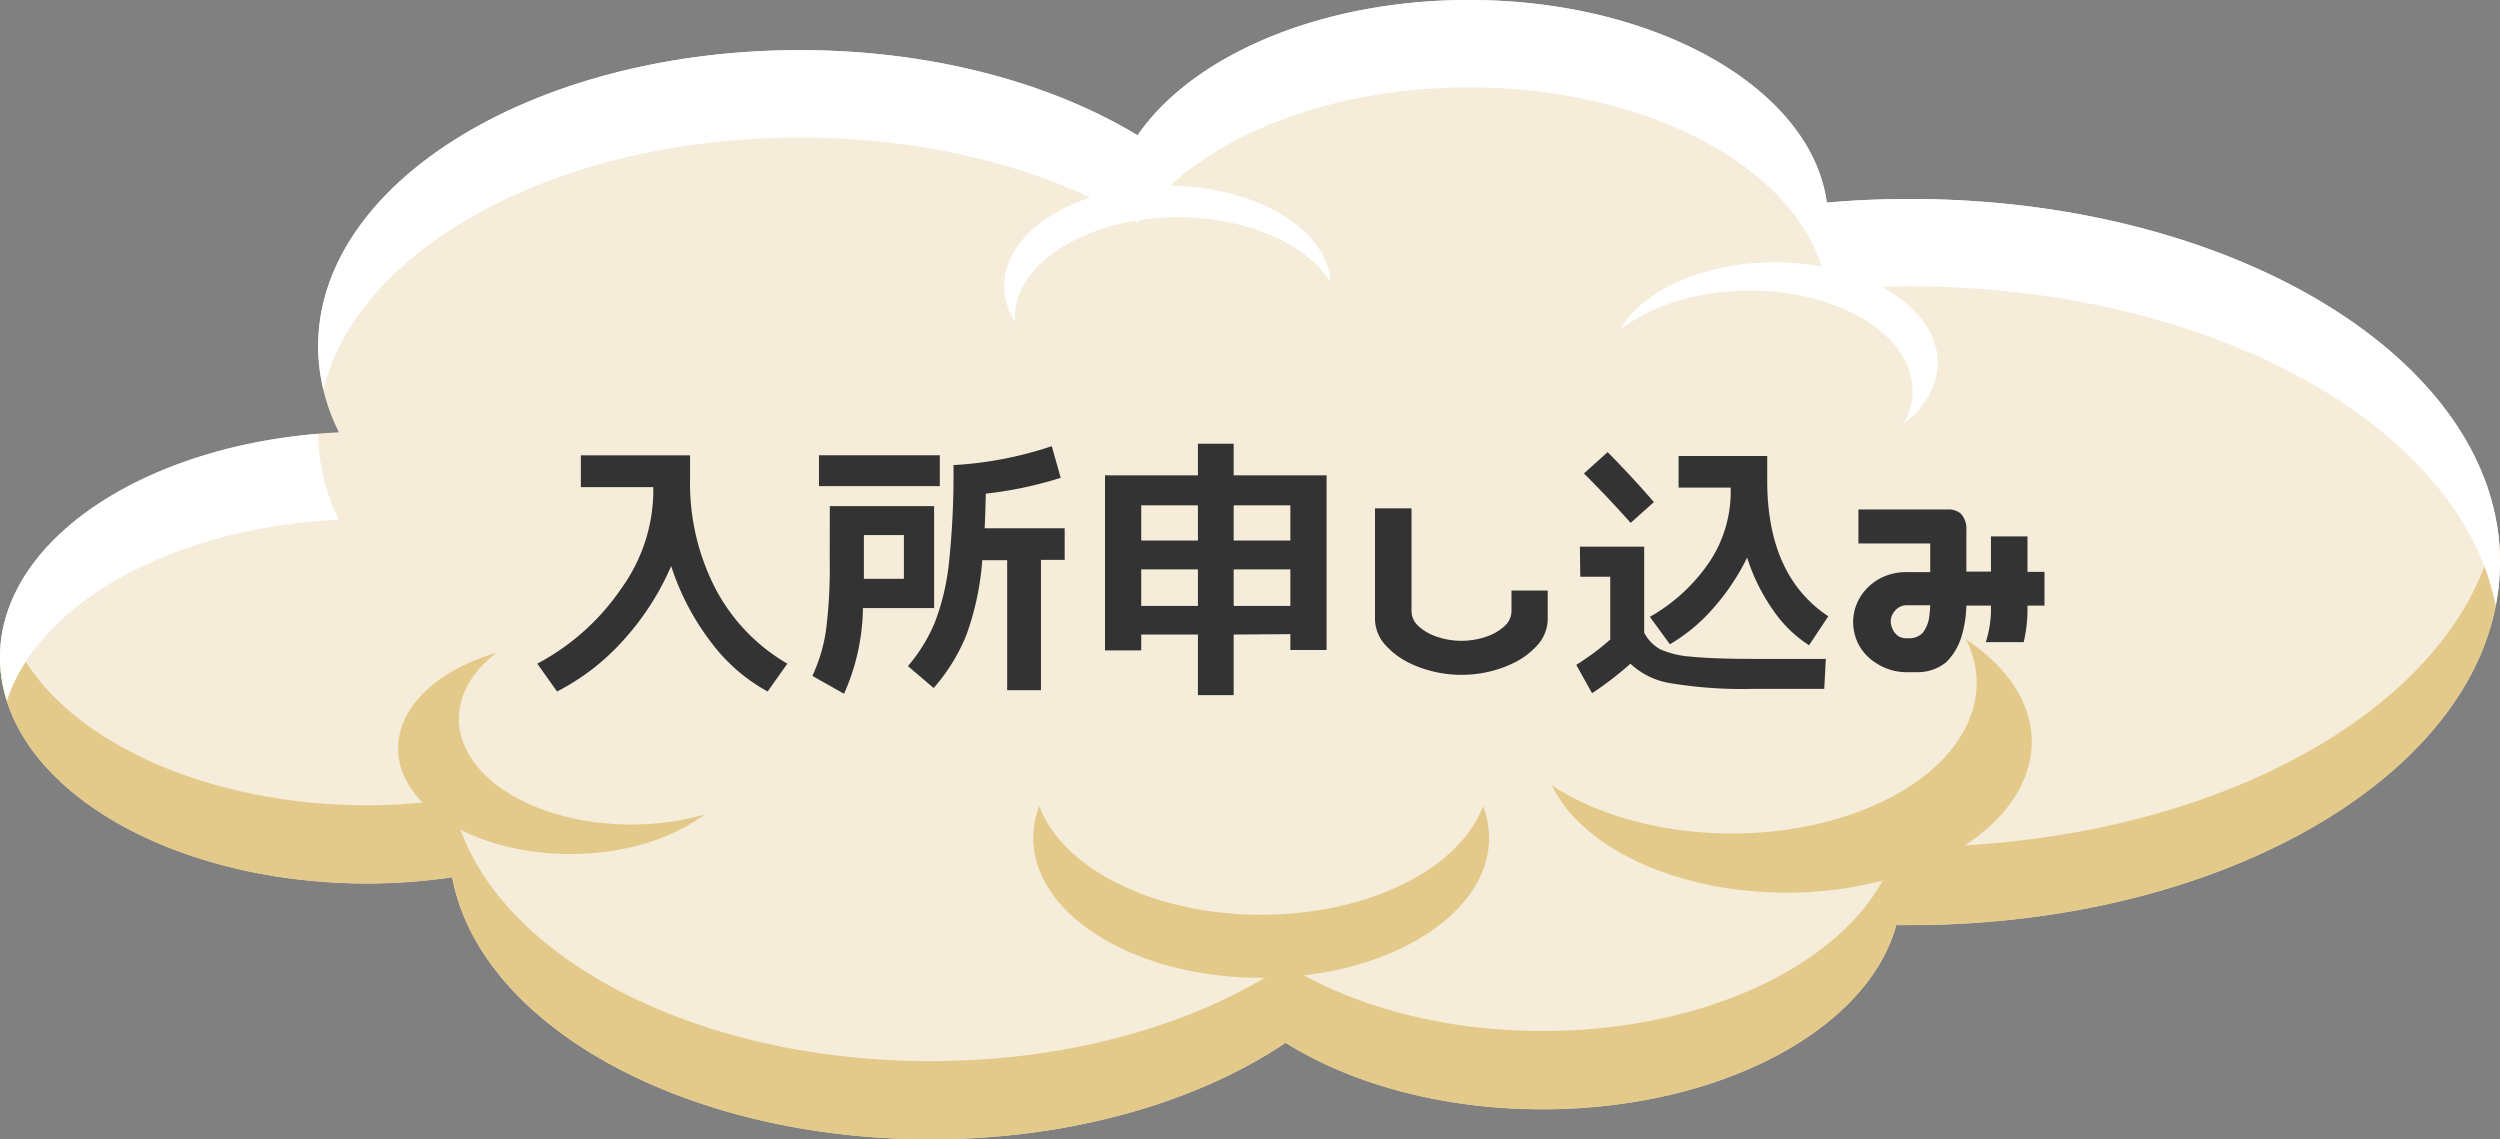
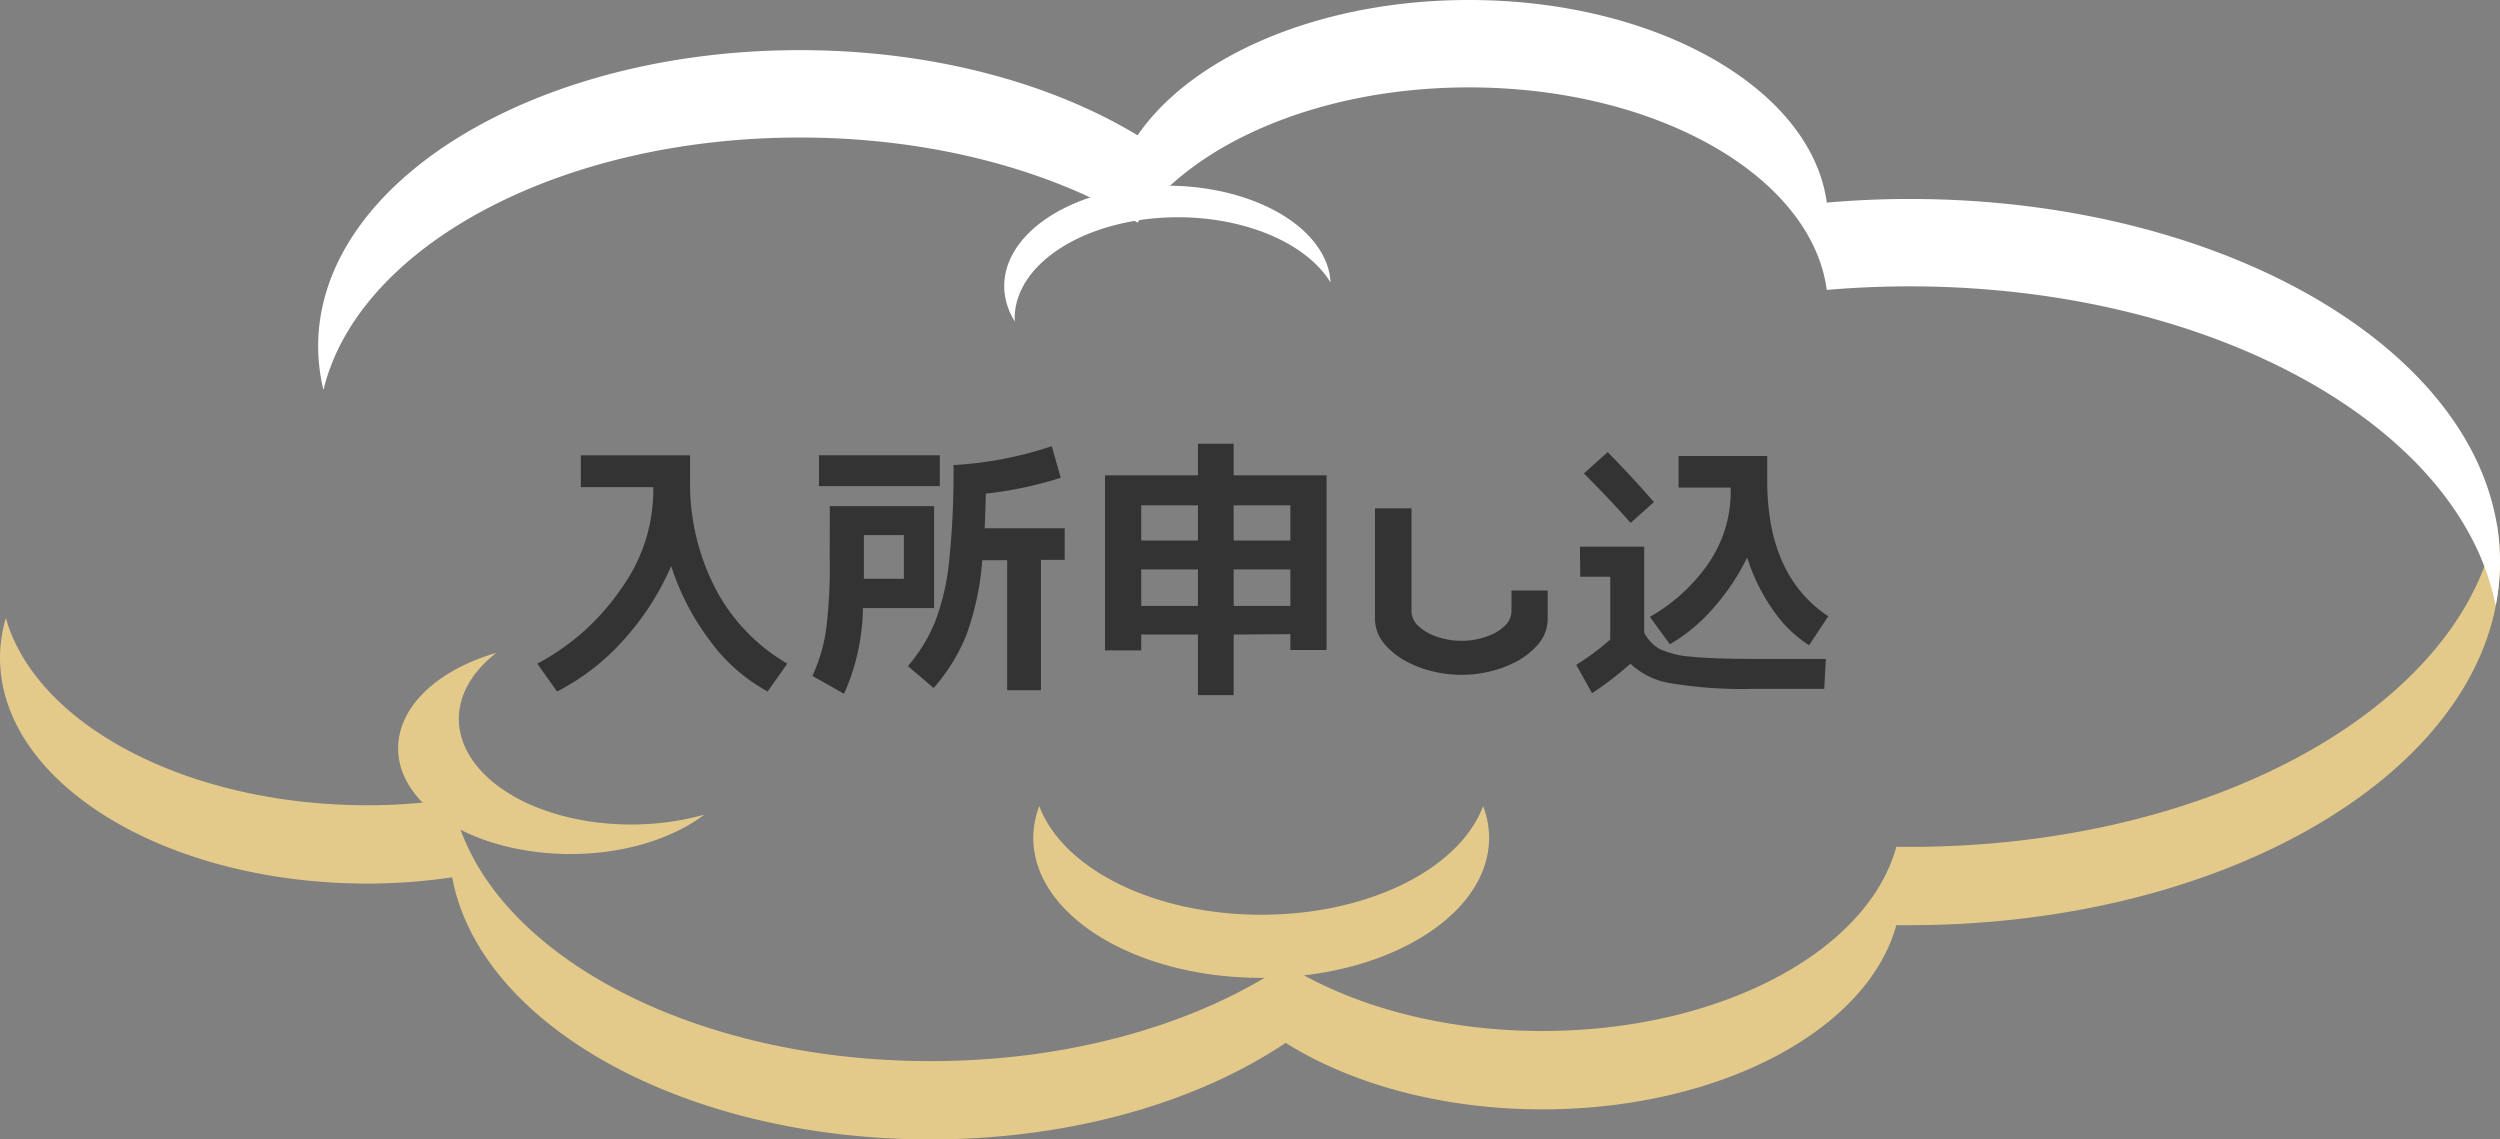
<svg xmlns="http://www.w3.org/2000/svg" viewBox="0 0 316.13 144.06">
  <rect x="0" y="0" width="316.13" height="144.06" fill="#808080" stroke="none" />
  <defs>
    <style>
      .cls-1 {
        fill: #f5edda;
      }

      .cls-2 {
        fill: #e4ca8a;
      }

      .cls-3 {
        fill: #fff;
      }

      .cls-4 {
        fill: #333;
      }
    </style>
  </defs>
  <g id="レイヤー_2" data-name="レイヤー 2">
    <g id="レイヤー_1-2" data-name="レイヤー 1">
      <g>
-         <path class="cls-1" d="M241.46,25.16c-3.55,0-7,.16-10.46.46C229.07,11.28,209.57,0,185.75,0c-18.85,0-35,7.06-41.9,17.11-11-6.65-26.06-10.77-42.7-10.77-33.64,0-60.92,16.77-60.92,37.46a24.39,24.39,0,0,0,2.63,10.87C18.89,55.81,0,68.1,0,83.13c0,15.79,20.81,28.58,46.48,28.58a74.29,74.29,0,0,0,10.7-.79c3.48,18.65,29.21,33.14,60.48,33.14,17.8,0,33.77-4.72,44.91-12.21,8.25,5.18,19.74,8.41,32.46,8.41,22.51,0,41.15-10.08,44.76-23.29.56,0,1.11,0,1.67,0,41.24,0,74.67-20.56,74.67-45.92S282.7,25.16,241.46,25.16Z" />
        <path class="cls-2" d="M241.46,107.09l-1.67,0c-3.61,13.21-22.25,23.28-44.76,23.28-12.72,0-24.21-3.22-32.46-8.4-11.14,7.48-27.11,12.21-44.91,12.21-31.27,0-57-14.49-60.48-33.14a74.29,74.29,0,0,1-10.7.79C23.55,101.81,4.54,91.59.74,78.15a17.82,17.82,0,0,0-.74,5c0,15.79,20.81,28.58,46.48,28.58a74.29,74.29,0,0,0,10.7-.79c3.48,18.65,29.21,33.14,60.48,33.14,17.8,0,33.77-4.72,44.91-12.21,8.25,5.18,19.74,8.41,32.46,8.41,22.51,0,41.15-10.08,44.76-23.29.56,0,1.11,0,1.67,0,41.24,0,74.67-20.56,74.67-45.92a28.12,28.12,0,0,0-.44-5C311.68,89.16,280,107.09,241.46,107.09Z" />
        <g>
          <path class="cls-3" d="M101.15,17.39c16.64,0,31.71,4.11,42.7,10.76,6.89-10,23.05-17.1,41.9-17.1,23.82,0,43.32,11.27,45.25,25.61,3.42-.29,6.91-.45,10.46-.45,38.19,0,69.68,17.64,74.12,40.39a29,29,0,0,0,.55-5.52c0-25.36-33.43-45.92-74.67-45.92-3.55,0-7,.16-10.46.46C229.07,11.28,209.57,0,185.75,0c-18.85,0-35,7.06-41.9,17.11-11-6.65-26.06-10.77-42.7-10.77-33.64,0-60.92,16.77-60.92,37.46a23.67,23.67,0,0,0,.67,5.51C45.26,31.25,70.57,17.39,101.15,17.39Z" />
-           <path class="cls-3" d="M42.86,65.71a24.39,24.39,0,0,1-2.62-10.84C17.53,56.75,0,68.66,0,83.13a17.93,17.93,0,0,0,.88,5.5C4.86,76.22,21.91,66.71,42.86,65.71Z" />
        </g>
        <path class="cls-2" d="M62.72,99.2c-6.41-5-6.13-11.89.05-16.64a25.34,25.34,0,0,0-4.19,1.59c-9.41,4.59-11,13-3.52,18.78s21.14,6.76,30.55,2.17A20.29,20.29,0,0,0,89.08,103C80.14,105.57,69.14,104.17,62.72,99.2Z" />
        <path class="cls-2" d="M159.48,115.67c-13.68,0-25.12-5.87-28.06-13.74a11.4,11.4,0,0,0-.76,4c0,9.79,12.9,17.72,28.82,17.72s28.82-7.93,28.82-17.72a11.17,11.17,0,0,0-.76-4C184.6,109.8,173.17,115.67,159.48,115.67Z" />
-         <path class="cls-2" d="M234.39,102.87c-12.78,4.51-28.57,2.79-38.17-3.58a16.33,16.33,0,0,0,2.77,4c8.53,9.14,27.48,12.3,42.34,7.06s20-16.91,11.47-26a22.73,22.73,0,0,0-4.18-3.48C252.72,89.12,247.16,98.36,234.39,102.87Z" />
        <path class="cls-3" d="M144.89,27.72c10.07-1.24,19.88,2.27,23.36,8a8,8,0,0,0-.36-2c-2.24-6.88-13.12-11.34-24.3-10s-18.43,8.06-16.2,14.94a9.17,9.17,0,0,0,.93,2C128,34.52,134.81,29,144.89,27.72Z" />
-         <path class="cls-3" d="M231.05,38.27c9,3,12.95,9.54,9.67,15.32a14.16,14.16,0,0,0,1.83-1.7c5.42-6.17,1.67-13.87-8.36-17.2s-22.56-1-28,5.14a11,11,0,0,0-1.32,1.87C211,36.85,222,35.26,231.05,38.27Z" />
      </g>
      <g>
        <path class="cls-4" d="M73.45,57.58H87.26v3a29,29,0,0,0,3.23,13.89,23.71,23.71,0,0,0,9.07,9.45l-2.49,3.52a22.21,22.21,0,0,1-7.2-6.29,32,32,0,0,1-5-9.57,34,34,0,0,1-6,9.33,28.93,28.93,0,0,1-8.43,6.53l-2.5-3.52a29.58,29.58,0,0,0,10.67-9.57,21.27,21.27,0,0,0,4-11.93v-.82H73.45Z" />
        <path class="cls-4" d="M104.93,64h13.19V76.89h-9a27.4,27.4,0,0,1-2.39,10.84l-4-2.26a21,21,0,0,0,1.71-5.69,63,63,0,0,0,.48-9Zm-1.37-2.53v-3.9h15.28v3.9Zm5.68,11.72h5.06V67.66h-5.06V73.2Zm15.27-6.39h10.12v4h-3V87.28h-4.27V70.84h-3.15a35.28,35.28,0,0,1-2,9.43A23.4,23.4,0,0,1,118.06,87l-3.25-2.77a20.66,20.66,0,0,0,3.4-5.52A29.57,29.57,0,0,0,120,71.15a106.57,106.57,0,0,0,.57-12.34A47.3,47.3,0,0,0,133,56.42l1.13,4a49,49,0,0,1-9.47,2C124.61,64.37,124.56,65.83,124.51,66.81Z" />
        <path class="cls-4" d="M156,80.24V87.9h-4.52V80.24h-7.17v2h-4.58V60.11h11.75v-4H156v4h11.75V82.19h-4.58v-2ZM151.48,63.9h-7.17v4.45h7.17ZM144.31,72v4.62h7.17V72ZM156,63.9v4.45h7.17V63.9Zm0,12.72h7.17V72H156Z" />
        <path class="cls-4" d="M184.77,85.33a14.75,14.75,0,0,1-3.5-.41,14.36,14.36,0,0,1-3.3-1.21,9.76,9.76,0,0,1-2.78-2.14,5,5,0,0,1-1.32-3.17V64.28h4.62V77.34a2.56,2.56,0,0,0,.8,1.76,6.24,6.24,0,0,0,1.64,1.11,8.79,8.79,0,0,0,1.88.61,9.26,9.26,0,0,0,2,.21,9.35,9.35,0,0,0,2-.21,9,9,0,0,0,1.88-.61,6.24,6.24,0,0,0,1.64-1.11,2.56,2.56,0,0,0,.8-1.76V74.67h4.58V78.4a5,5,0,0,1-1.29,3.17,9.72,9.72,0,0,1-2.77,2.14,14.36,14.36,0,0,1-3.3,1.21A14.78,14.78,0,0,1,184.77,85.33Z" />
        <path class="cls-4" d="M199.78,69.13h8.13V80a5.06,5.06,0,0,0,2,2.09,11.52,11.52,0,0,0,3.88.94q2.67.28,7.93.29h9.16l-.2,3.79h-9.06a55.66,55.66,0,0,1-10.27-.7,9.65,9.65,0,0,1-5.18-2.48,43.16,43.16,0,0,1-4.85,3.73l-2-3.59a30.64,30.64,0,0,0,4.3-3.21V72.93h-3.79Zm9.36-5.64-2.94,2.63q-2.76-3.11-5.91-6.25l3-2.7Q206.45,60.38,209.14,63.49Zm11.8,7a28.74,28.74,0,0,1-4.28,6.4,22,22,0,0,1-5.5,4.58L208.63,78a22.37,22.37,0,0,0,7.61-7.06,16,16,0,0,0,2.61-8.8v-.48h-6.59v-4h11.21v3.14q0,12,7.72,17.13l-2.43,3.66a15.76,15.76,0,0,1-4.52-4.4A24.16,24.16,0,0,1,220.94,70.53Z" />
-         <path class="cls-4" d="M235,64.42H246.4A2.35,2.35,0,0,1,248,65a2.87,2.87,0,0,1,.65,2.09v5.19h3.11V67.83h4.62v4.48h2.15v4.27h-2.15v.76a18.28,18.28,0,0,1-.48,3.86h-4.79a14.23,14.23,0,0,0,.65-3.73v-.89h-3.11a14.25,14.25,0,0,1-.68,4.11,7.55,7.55,0,0,1-1.9,3.07A5.68,5.68,0,0,1,242.5,85H241a7,7,0,0,1-3.73-1.13A6.28,6.28,0,0,1,235,81.45a6.35,6.35,0,0,1-.67-2.82,6.27,6.27,0,0,1,.68-2.75,6.62,6.62,0,0,1,2.22-2.44,6.93,6.93,0,0,1,3.93-1.09H241a1.9,1.9,0,0,1,.41,0h2.67V68.72H235ZM243.15,80a4.22,4.22,0,0,0,.76-1.71,13.66,13.66,0,0,0,.17-1.75H241a1.84,1.84,0,0,0-1.08.4,2.52,2.52,0,0,0-.63.78,2,2,0,0,0-.2.91,2.46,2.46,0,0,0,.2.84,2.13,2.13,0,0,0,.63.87,1.82,1.82,0,0,0,1.08.37h.34A2.33,2.33,0,0,0,243.15,80Z" />
      </g>
    </g>
  </g>
</svg>